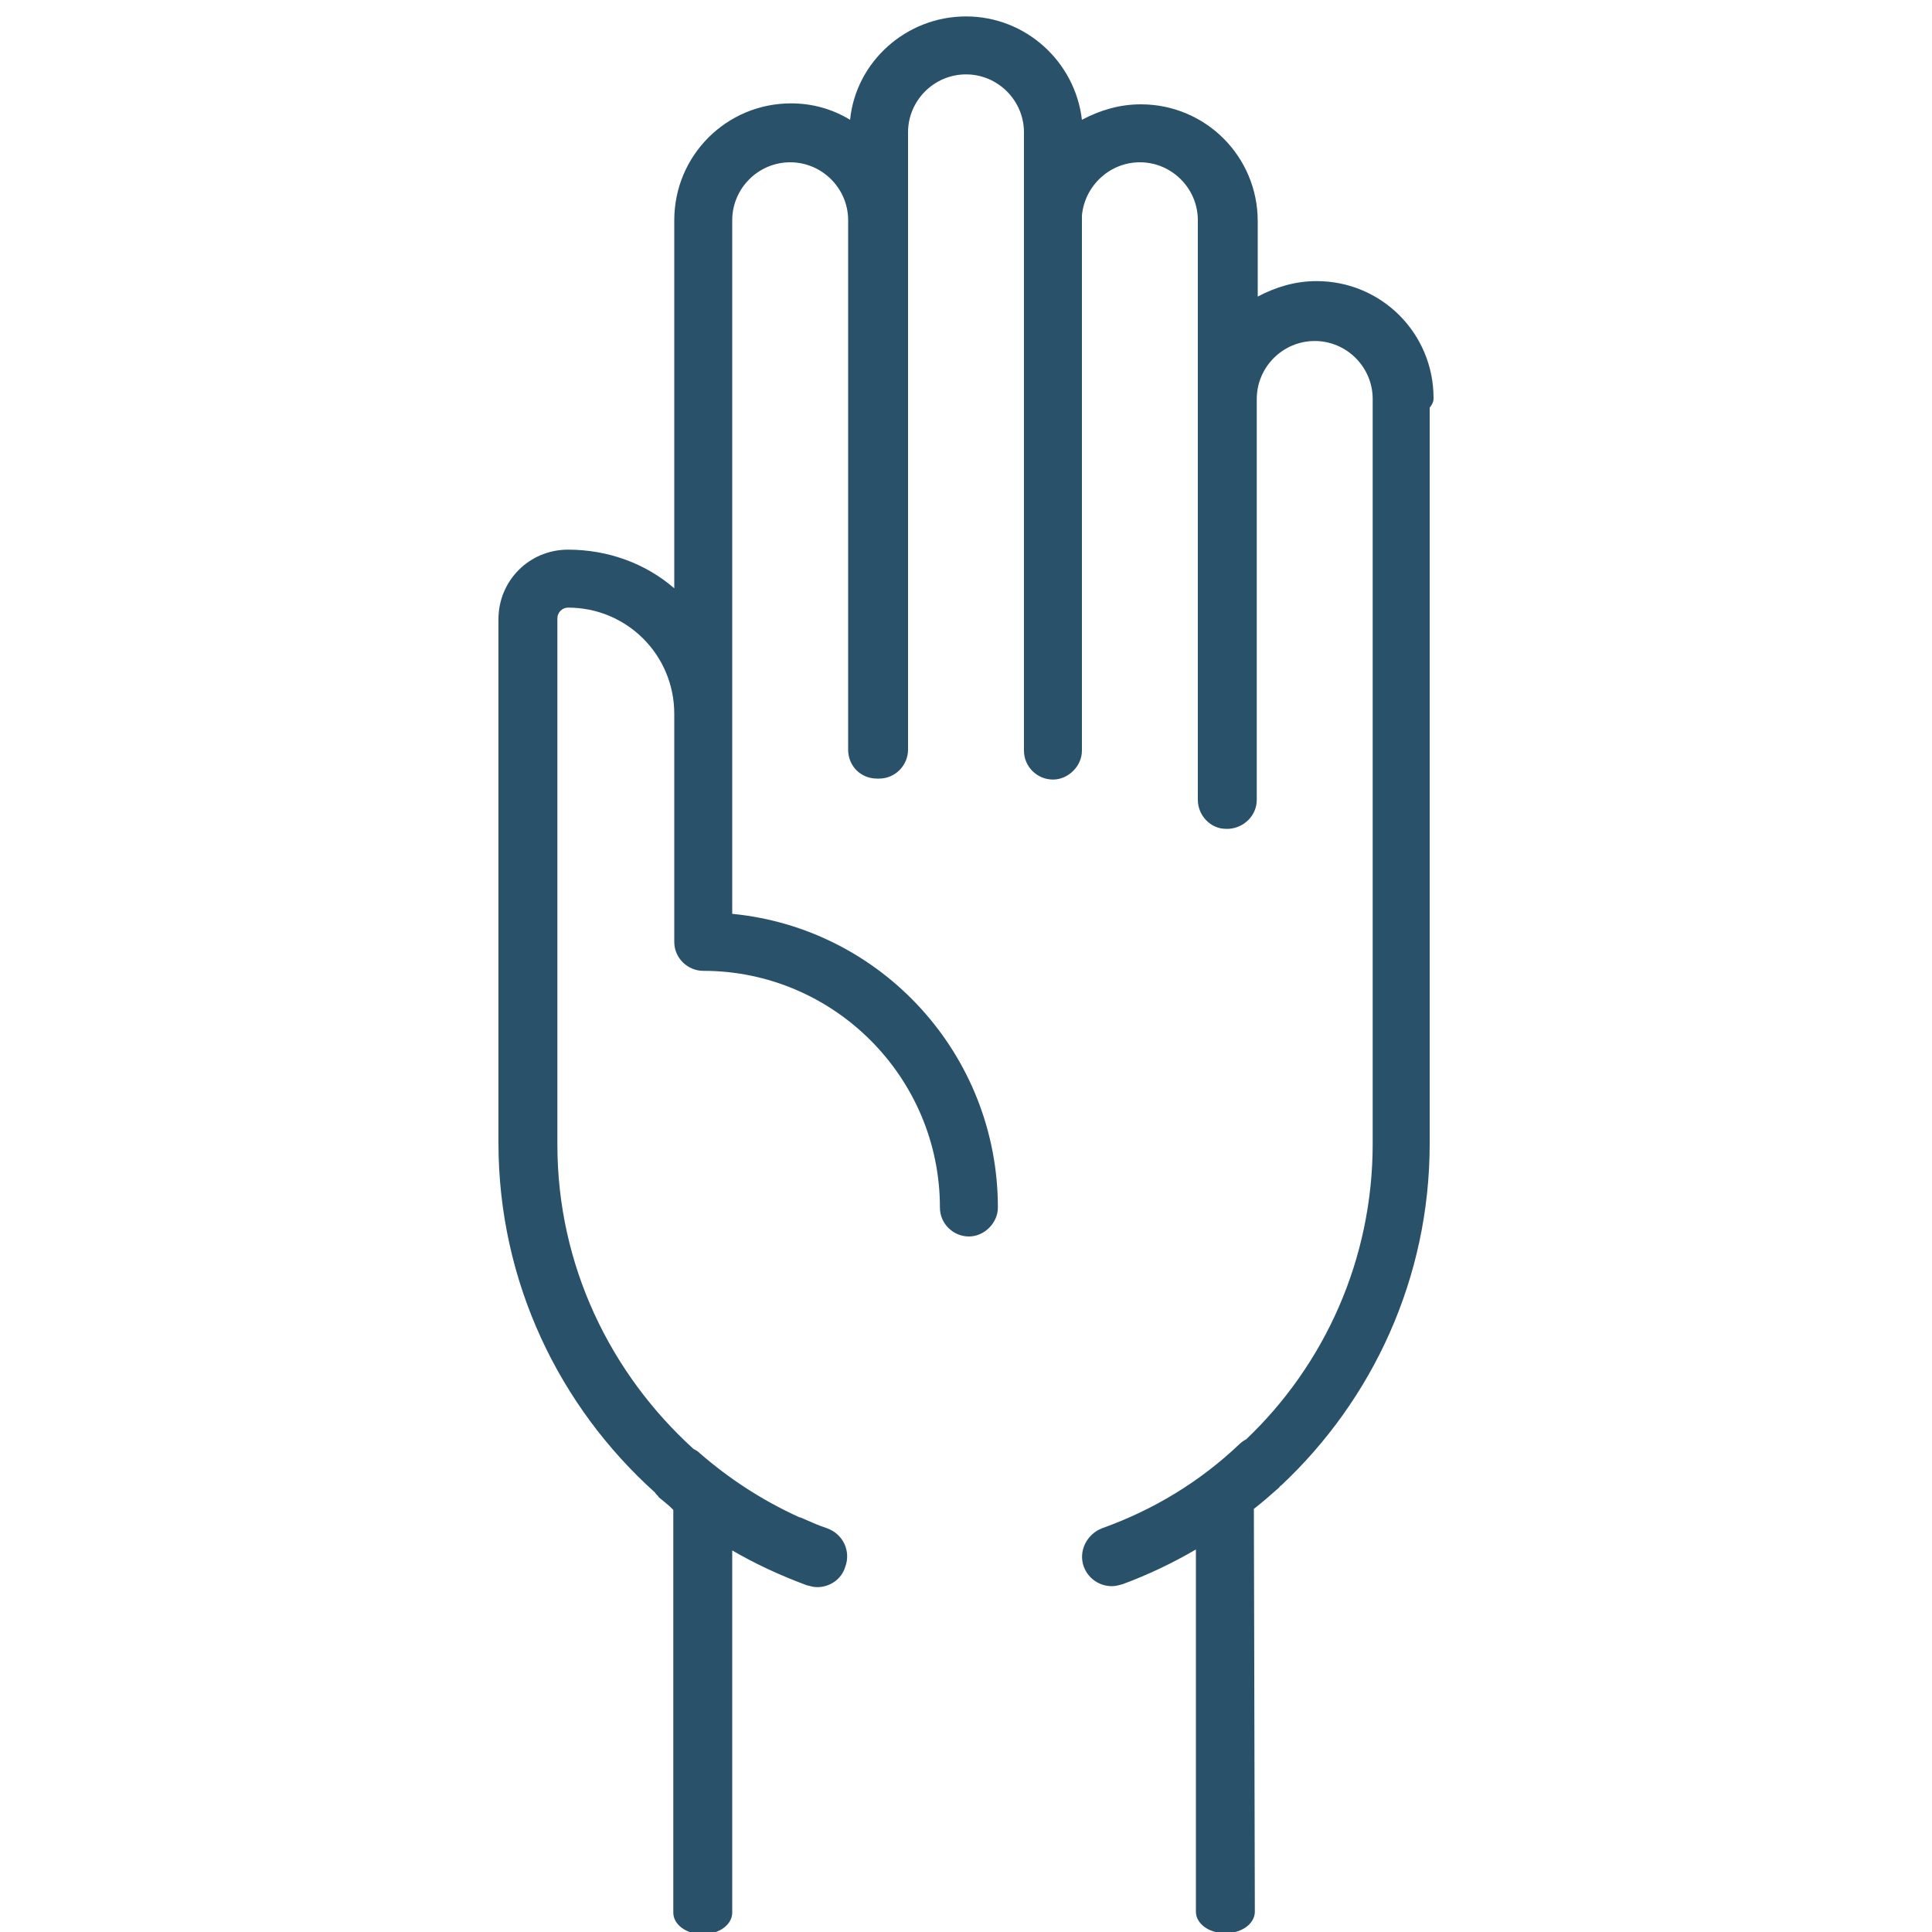
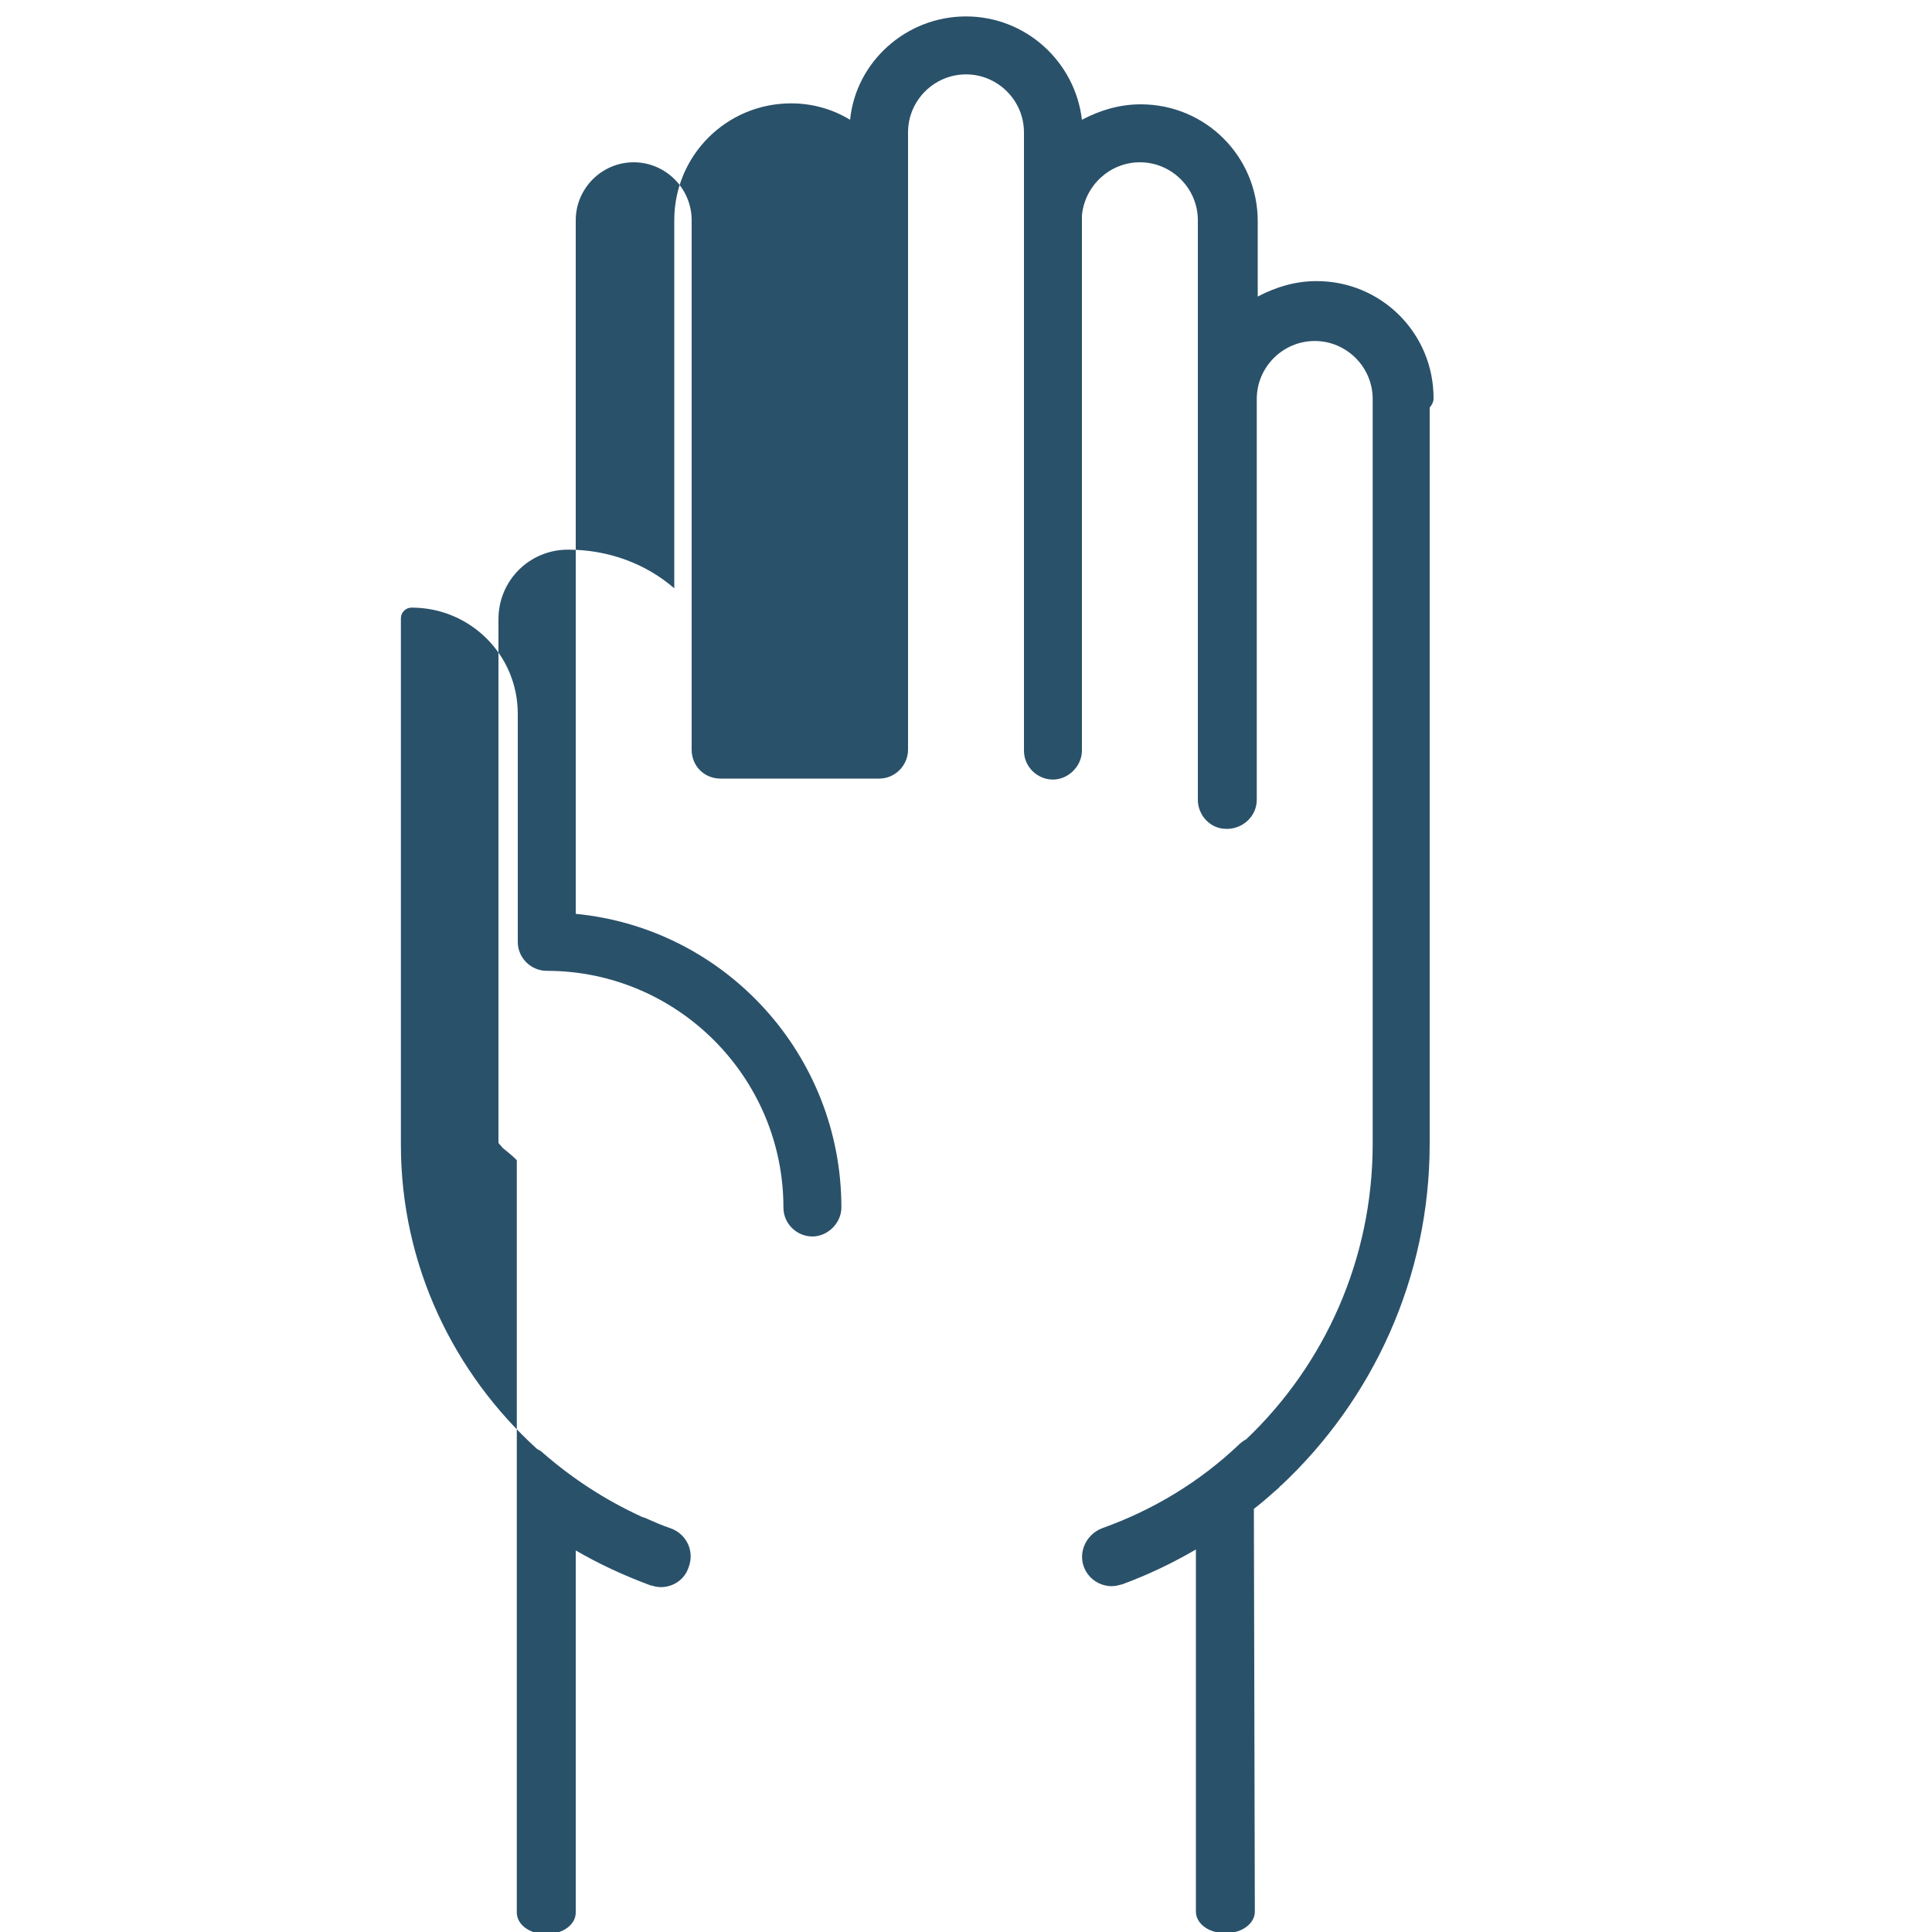
<svg xmlns="http://www.w3.org/2000/svg" version="1.1" id="Layer_1" x="0px" y="0px" viewBox="0 0 200 200" style="enable-background:new 0 0 200 200;" xml:space="preserve">
  <style type="text/css">
	.st0{fill:#2A516A;}
</style>
-   <path class="st0" d="M148.4,41.2c0-6.7-5.4-12.1-12.1-12.1c-2.2,0-4.2,0.6-6.1,1.6v-7c0-0.3,0-0.6,0-0.8c0-6.7-5.4-12.1-12.1-12.1  c-2.2,0-4.2,0.6-6.1,1.6c-0.7-6-5.8-10.7-12-10.7S88.6,6.4,88,12.4c-1.8-1.1-3.9-1.7-6.1-1.7c-6.7,0-12.1,5.4-12.1,12.1v38.1  c-3-2.6-6.9-4-11-4c-4,0-7.2,3.2-7.2,7.2v54.2c0,14.4,6.3,27.3,16.2,36.2c0.1,0.2,0.3,0.3,0.4,0.5c0.5,0.4,1,0.8,1.5,1.3V198  c0,1.2,1.3,2.2,2.9,2.2h0.2h0.1l0,0c1.6,0,2.9-1,2.9-2.2v-37.5c2.4,1.4,5,2.6,7.7,3.6c0.4,0.1,0.7,0.2,1.1,0.2  c1.3,0,2.5-0.8,2.9-2.1c0.6-1.6-0.2-3.4-1.9-4c-0.9-0.3-1.8-0.7-2.7-1.1l0,0c0,0-0.1,0-0.3-0.1c-3.7-1.7-7.1-3.9-10.2-6.6  c-0.2-0.2-0.4-0.3-0.6-0.4c-8.6-7.8-14.1-19-14.1-31.5V74.1V64c0-0.6,0.5-1.1,1.1-1.1c6.1,0,11,4.9,11,11v23.6c0,1.7,1.4,3,3,3l0,0  c13.5,0,24.5,11,24.5,24.5c0,1.7,1.4,3,3,3s3-1.4,3-3c0-15.8-12-28.9-27.5-30.4V22.8c0-3.3,2.7-6,6-6s6,2.7,6,6c0,0.2,0,0.4,0,0.7  v54.1c0,1.7,1.3,3,3,3h0.1H91c1.7,0,3-1.4,3-3V14.3v-0.2c0-0.1,0-0.3,0-0.4c0-3.3,2.7-6,6-6s6,2.7,6,6c0,0.1,0,0.3,0,0.5v0.1v7.8  c0,0.3,0,0.5,0,0.8c0,0.2,0,0.5,0,0.7v54.1c0,1.7,1.4,3,3,3s3-1.4,3-3V22.3c0.3-3.1,2.9-5.5,6-5.5c3.3,0,6,2.7,6,6  c0,0.1,0,0.3,0,0.5v59.5c0,1.6,1.3,3,2.9,3h0.2h0.1l0,0c1.6-0.1,2.9-1.4,2.9-3v-41v-0.1c0-0.1,0-0.3,0-0.4c0-3.3,2.7-6,6-6  s6,2.7,6,6c0,0.1,0,0.3,0,0.5v76.6c0,12-5,22.9-13.1,30.6c-0.2,0.1-0.5,0.3-0.7,0.5c-4.1,3.9-8.9,6.8-14.2,8.7  c-1.6,0.6-2.5,2.4-1.9,4c0.5,1.3,1.7,2,2.9,2c0.4,0,0.7-0.1,1.1-0.2c2.7-1,5.2-2.2,7.6-3.6v37.5c0,1.2,1.3,2.2,2.9,2.2h0.2h0.1l0,0  c1.6,0,2.9-1,2.9-2.2l-0.1-41.7c0.9-0.7,1.7-1.4,2.6-2.2c0.1-0.1,0.1-0.2,0.2-0.2c9.5-8.9,15.4-21.5,15.4-35.4V42.2  C148.4,41.7,148.4,41.4,148.4,41.2z" />
+   <path class="st0" d="M148.4,41.2c0-6.7-5.4-12.1-12.1-12.1c-2.2,0-4.2,0.6-6.1,1.6v-7c0-0.3,0-0.6,0-0.8c0-6.7-5.4-12.1-12.1-12.1  c-2.2,0-4.2,0.6-6.1,1.6c-0.7-6-5.8-10.7-12-10.7S88.6,6.4,88,12.4c-1.8-1.1-3.9-1.7-6.1-1.7c-6.7,0-12.1,5.4-12.1,12.1v38.1  c-3-2.6-6.9-4-11-4c-4,0-7.2,3.2-7.2,7.2v54.2c0.1,0.2,0.3,0.3,0.4,0.5c0.5,0.4,1,0.8,1.5,1.3V198  c0,1.2,1.3,2.2,2.9,2.2h0.2h0.1l0,0c1.6,0,2.9-1,2.9-2.2v-37.5c2.4,1.4,5,2.6,7.7,3.6c0.4,0.1,0.7,0.2,1.1,0.2  c1.3,0,2.5-0.8,2.9-2.1c0.6-1.6-0.2-3.4-1.9-4c-0.9-0.3-1.8-0.7-2.7-1.1l0,0c0,0-0.1,0-0.3-0.1c-3.7-1.7-7.1-3.9-10.2-6.6  c-0.2-0.2-0.4-0.3-0.6-0.4c-8.6-7.8-14.1-19-14.1-31.5V74.1V64c0-0.6,0.5-1.1,1.1-1.1c6.1,0,11,4.9,11,11v23.6c0,1.7,1.4,3,3,3l0,0  c13.5,0,24.5,11,24.5,24.5c0,1.7,1.4,3,3,3s3-1.4,3-3c0-15.8-12-28.9-27.5-30.4V22.8c0-3.3,2.7-6,6-6s6,2.7,6,6c0,0.2,0,0.4,0,0.7  v54.1c0,1.7,1.3,3,3,3h0.1H91c1.7,0,3-1.4,3-3V14.3v-0.2c0-0.1,0-0.3,0-0.4c0-3.3,2.7-6,6-6s6,2.7,6,6c0,0.1,0,0.3,0,0.5v0.1v7.8  c0,0.3,0,0.5,0,0.8c0,0.2,0,0.5,0,0.7v54.1c0,1.7,1.4,3,3,3s3-1.4,3-3V22.3c0.3-3.1,2.9-5.5,6-5.5c3.3,0,6,2.7,6,6  c0,0.1,0,0.3,0,0.5v59.5c0,1.6,1.3,3,2.9,3h0.2h0.1l0,0c1.6-0.1,2.9-1.4,2.9-3v-41v-0.1c0-0.1,0-0.3,0-0.4c0-3.3,2.7-6,6-6  s6,2.7,6,6c0,0.1,0,0.3,0,0.5v76.6c0,12-5,22.9-13.1,30.6c-0.2,0.1-0.5,0.3-0.7,0.5c-4.1,3.9-8.9,6.8-14.2,8.7  c-1.6,0.6-2.5,2.4-1.9,4c0.5,1.3,1.7,2,2.9,2c0.4,0,0.7-0.1,1.1-0.2c2.7-1,5.2-2.2,7.6-3.6v37.5c0,1.2,1.3,2.2,2.9,2.2h0.2h0.1l0,0  c1.6,0,2.9-1,2.9-2.2l-0.1-41.7c0.9-0.7,1.7-1.4,2.6-2.2c0.1-0.1,0.1-0.2,0.2-0.2c9.5-8.9,15.4-21.5,15.4-35.4V42.2  C148.4,41.7,148.4,41.4,148.4,41.2z" />
</svg>